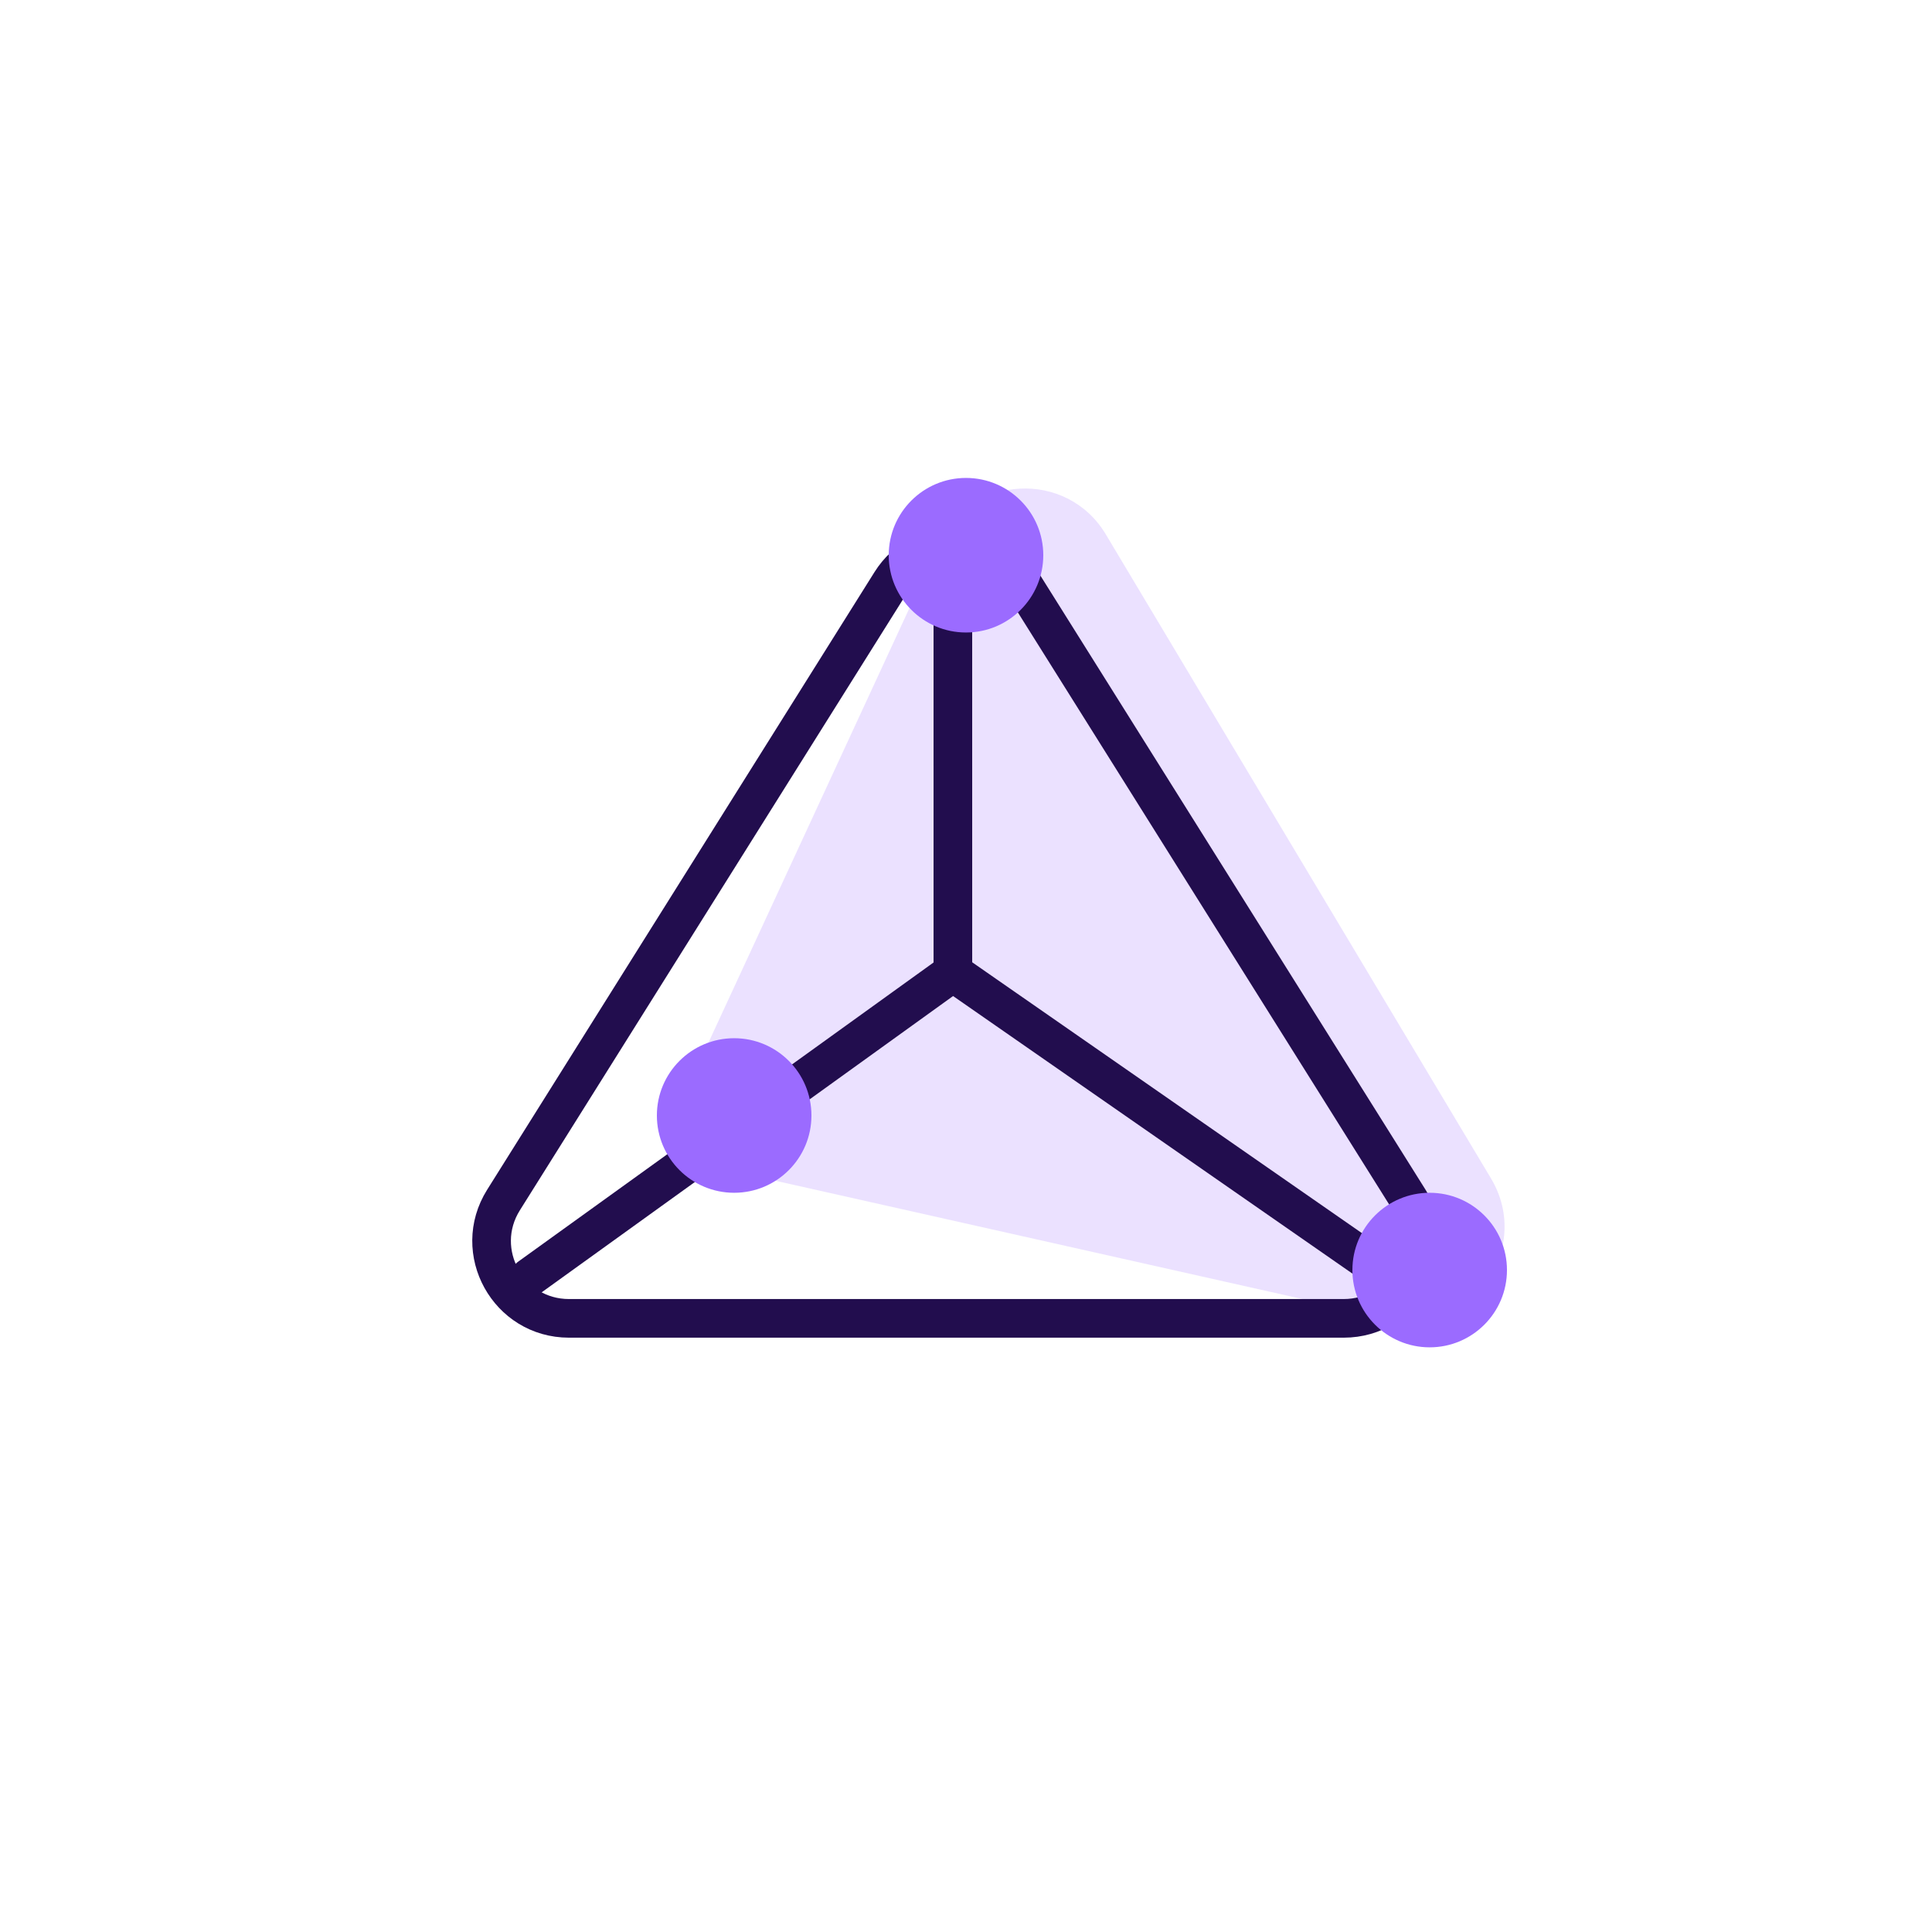
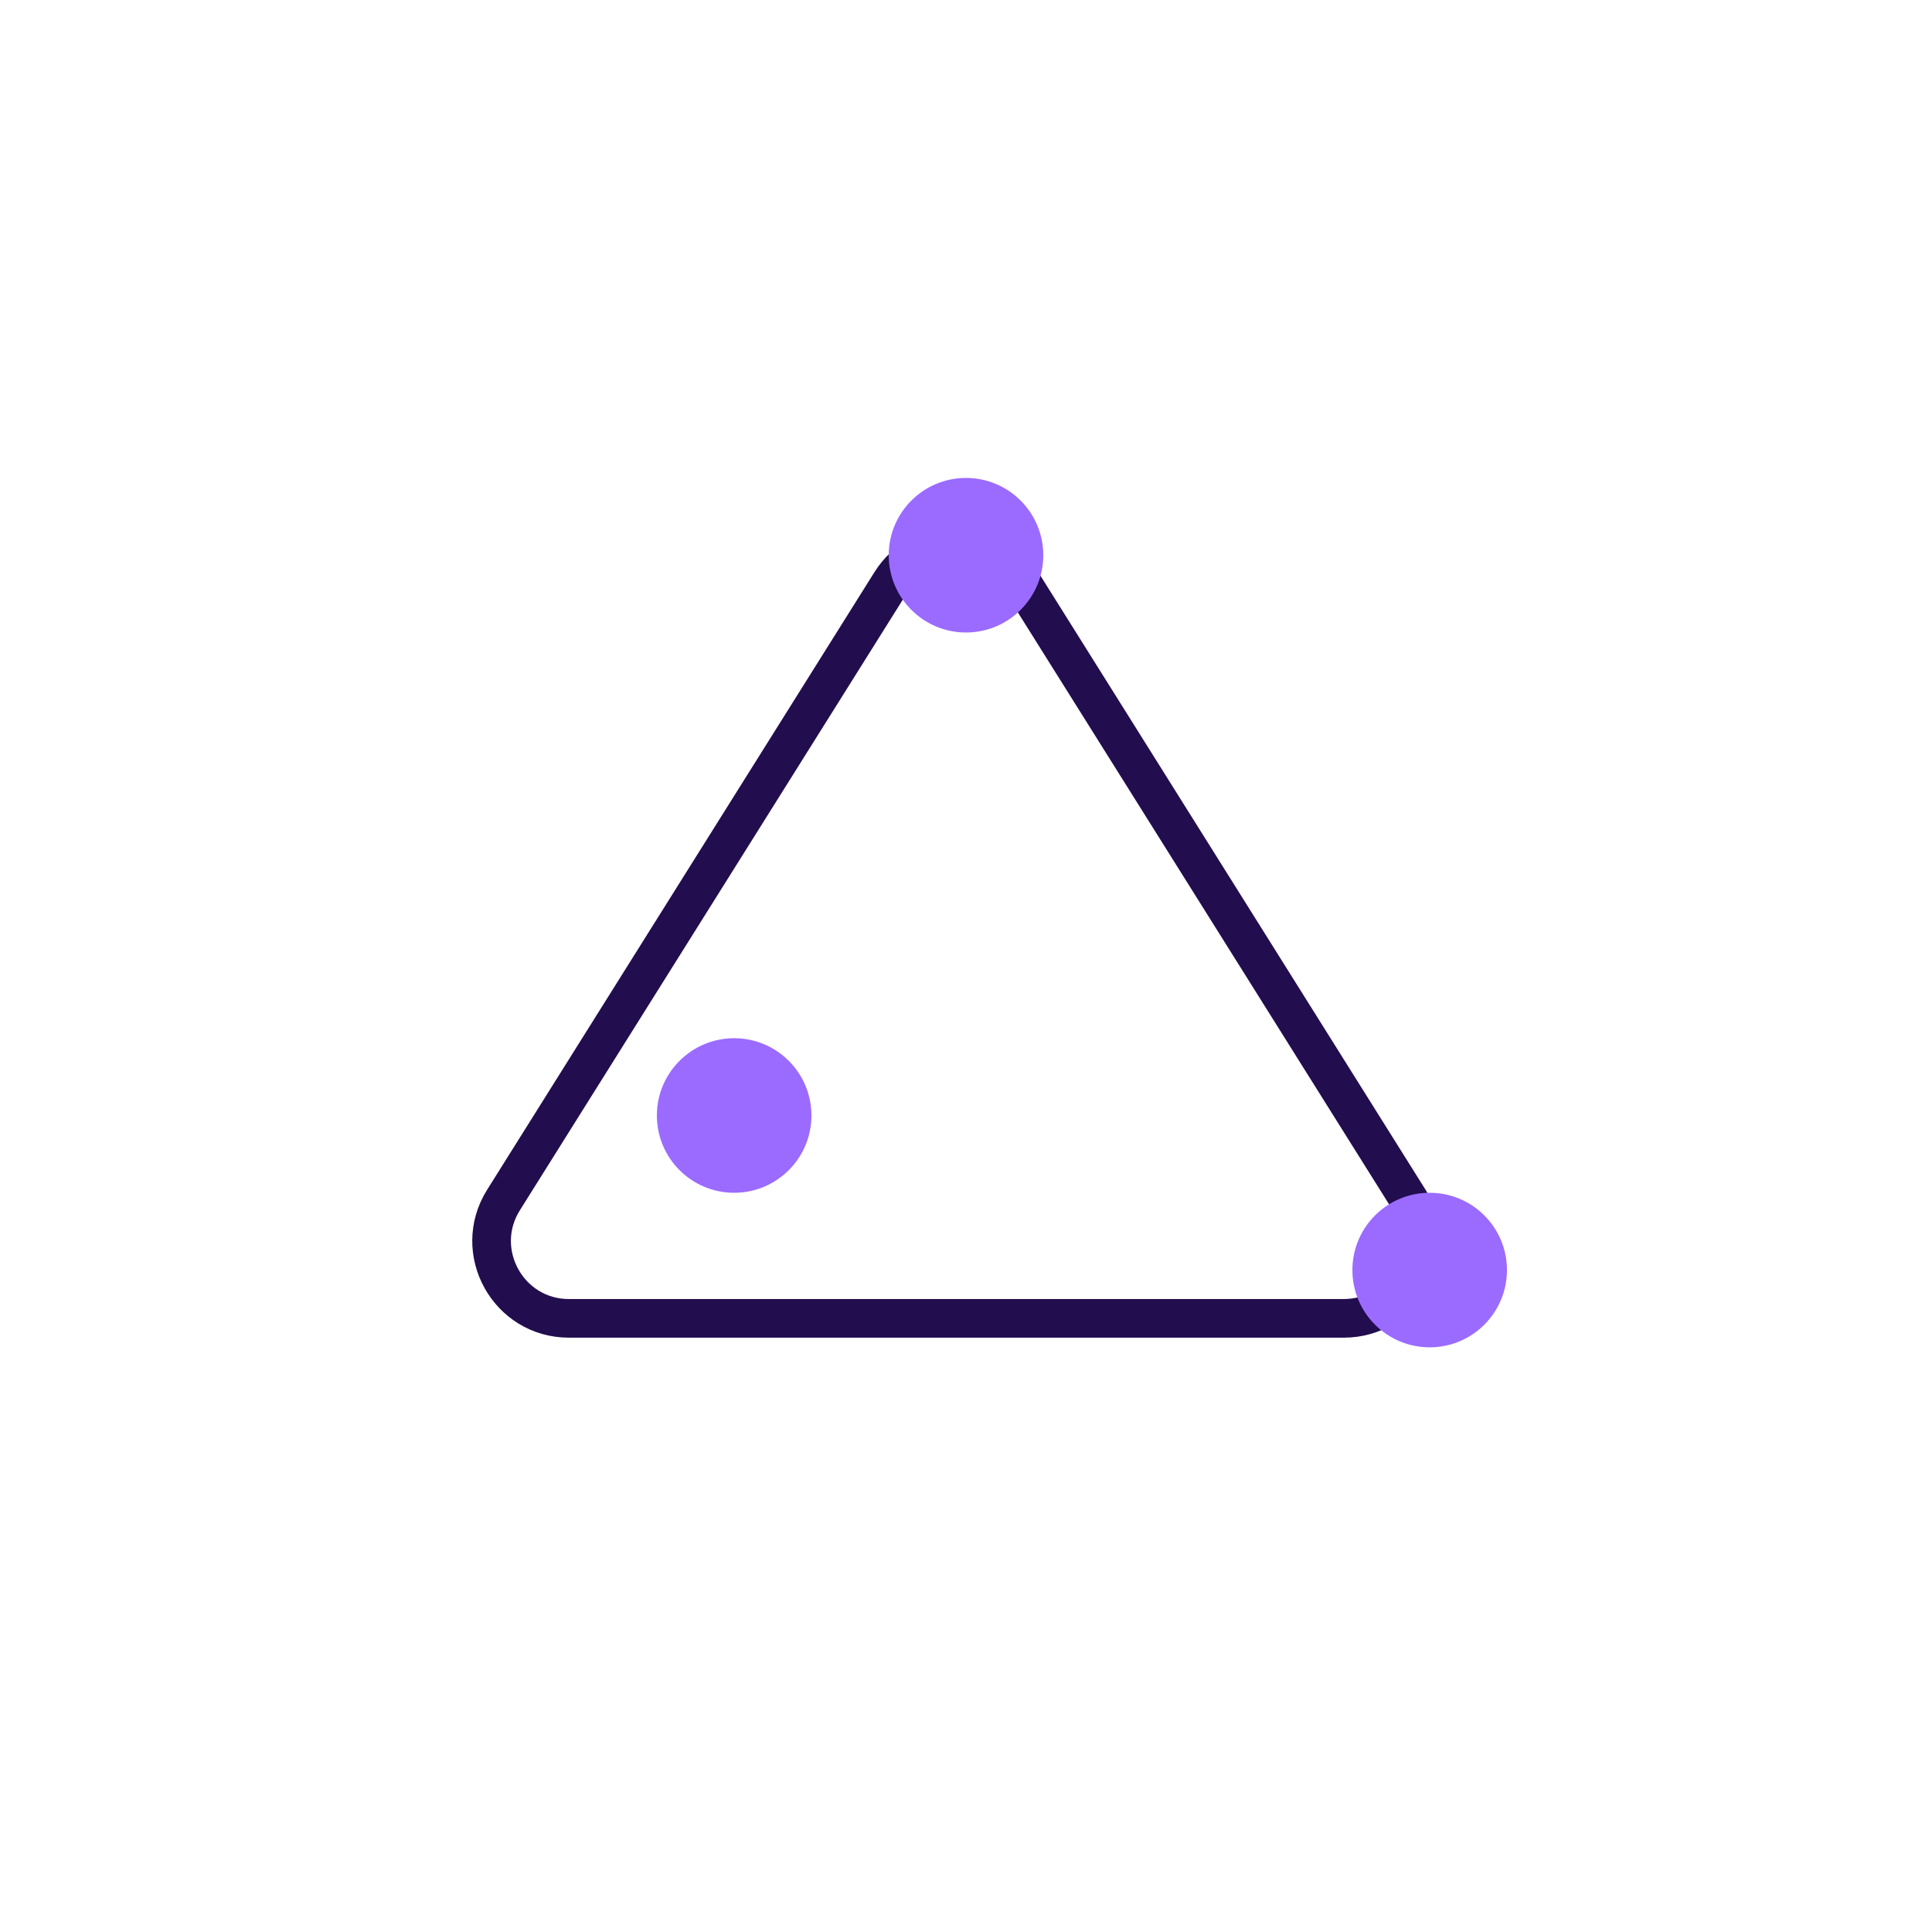
<svg xmlns="http://www.w3.org/2000/svg" width="100" height="100" viewBox="0 0 100 100" fill="none">
-   <rect width="100" height="100" fill="white" />
-   <path opacity="0.2" d="M48.626 28.114C50.271 24.558 55.225 24.296 57.236 27.658L77.171 60.99C79.369 64.667 76.098 69.189 71.918 68.25L39.892 61.061C36.861 60.38 35.231 57.077 36.535 54.257L48.626 28.114Z" fill="#9B6BFF" />
  <path d="M46.111 30.142C47.679 27.642 51.321 27.642 52.889 30.142L72.939 62.113C74.609 64.777 72.694 68.238 69.55 68.238H29.45C26.306 68.238 24.391 64.777 26.061 62.113L46.111 30.142Z" stroke="#220D4E" stroke-width="2" stroke-linecap="round" stroke-linejoin="round" />
-   <path d="M27.404 66.115L49.321 50.33L72.032 66.115M49.32 28.831L49.321 50.416" stroke="#220D4E" stroke-width="2" stroke-linecap="round" stroke-linejoin="round" />
  <circle cx="50" cy="28.738" r="4" fill="#9B6BFF" />
  <circle cx="74" cy="65.738" r="4" fill="#9B6BFF" />
  <circle cx="38" cy="57.738" r="4" fill="#9B6BFF" />
</svg>